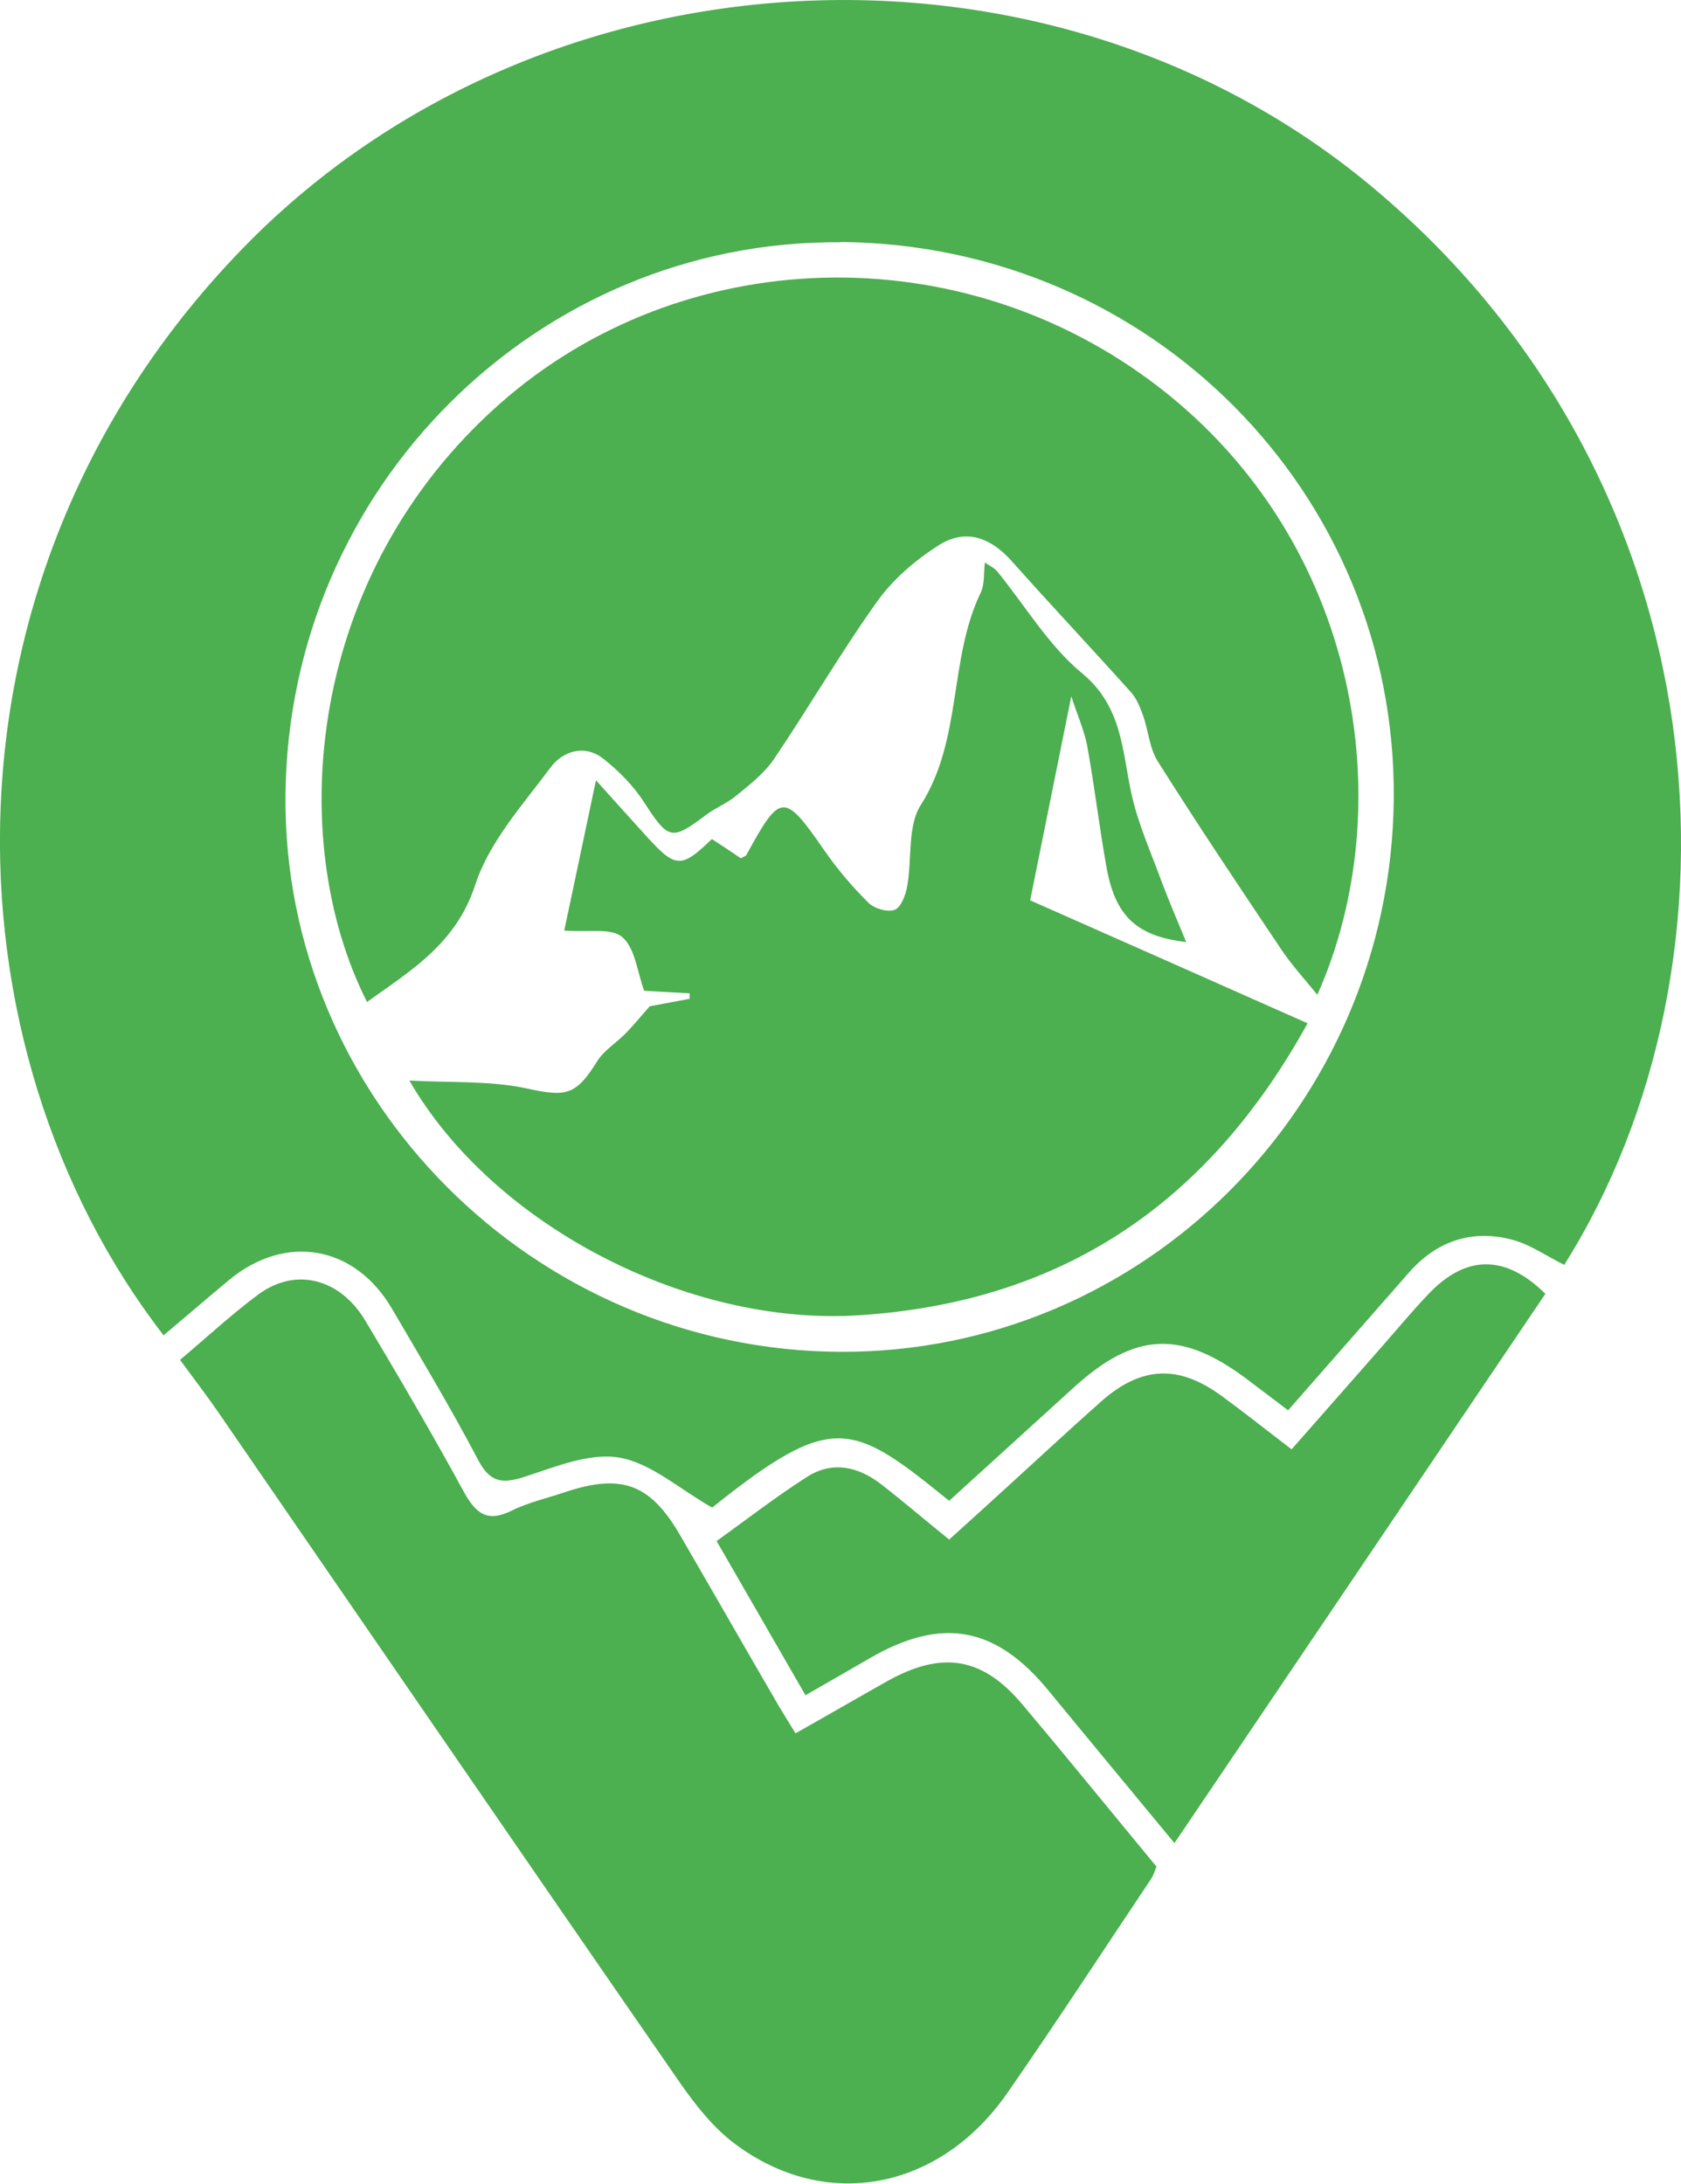
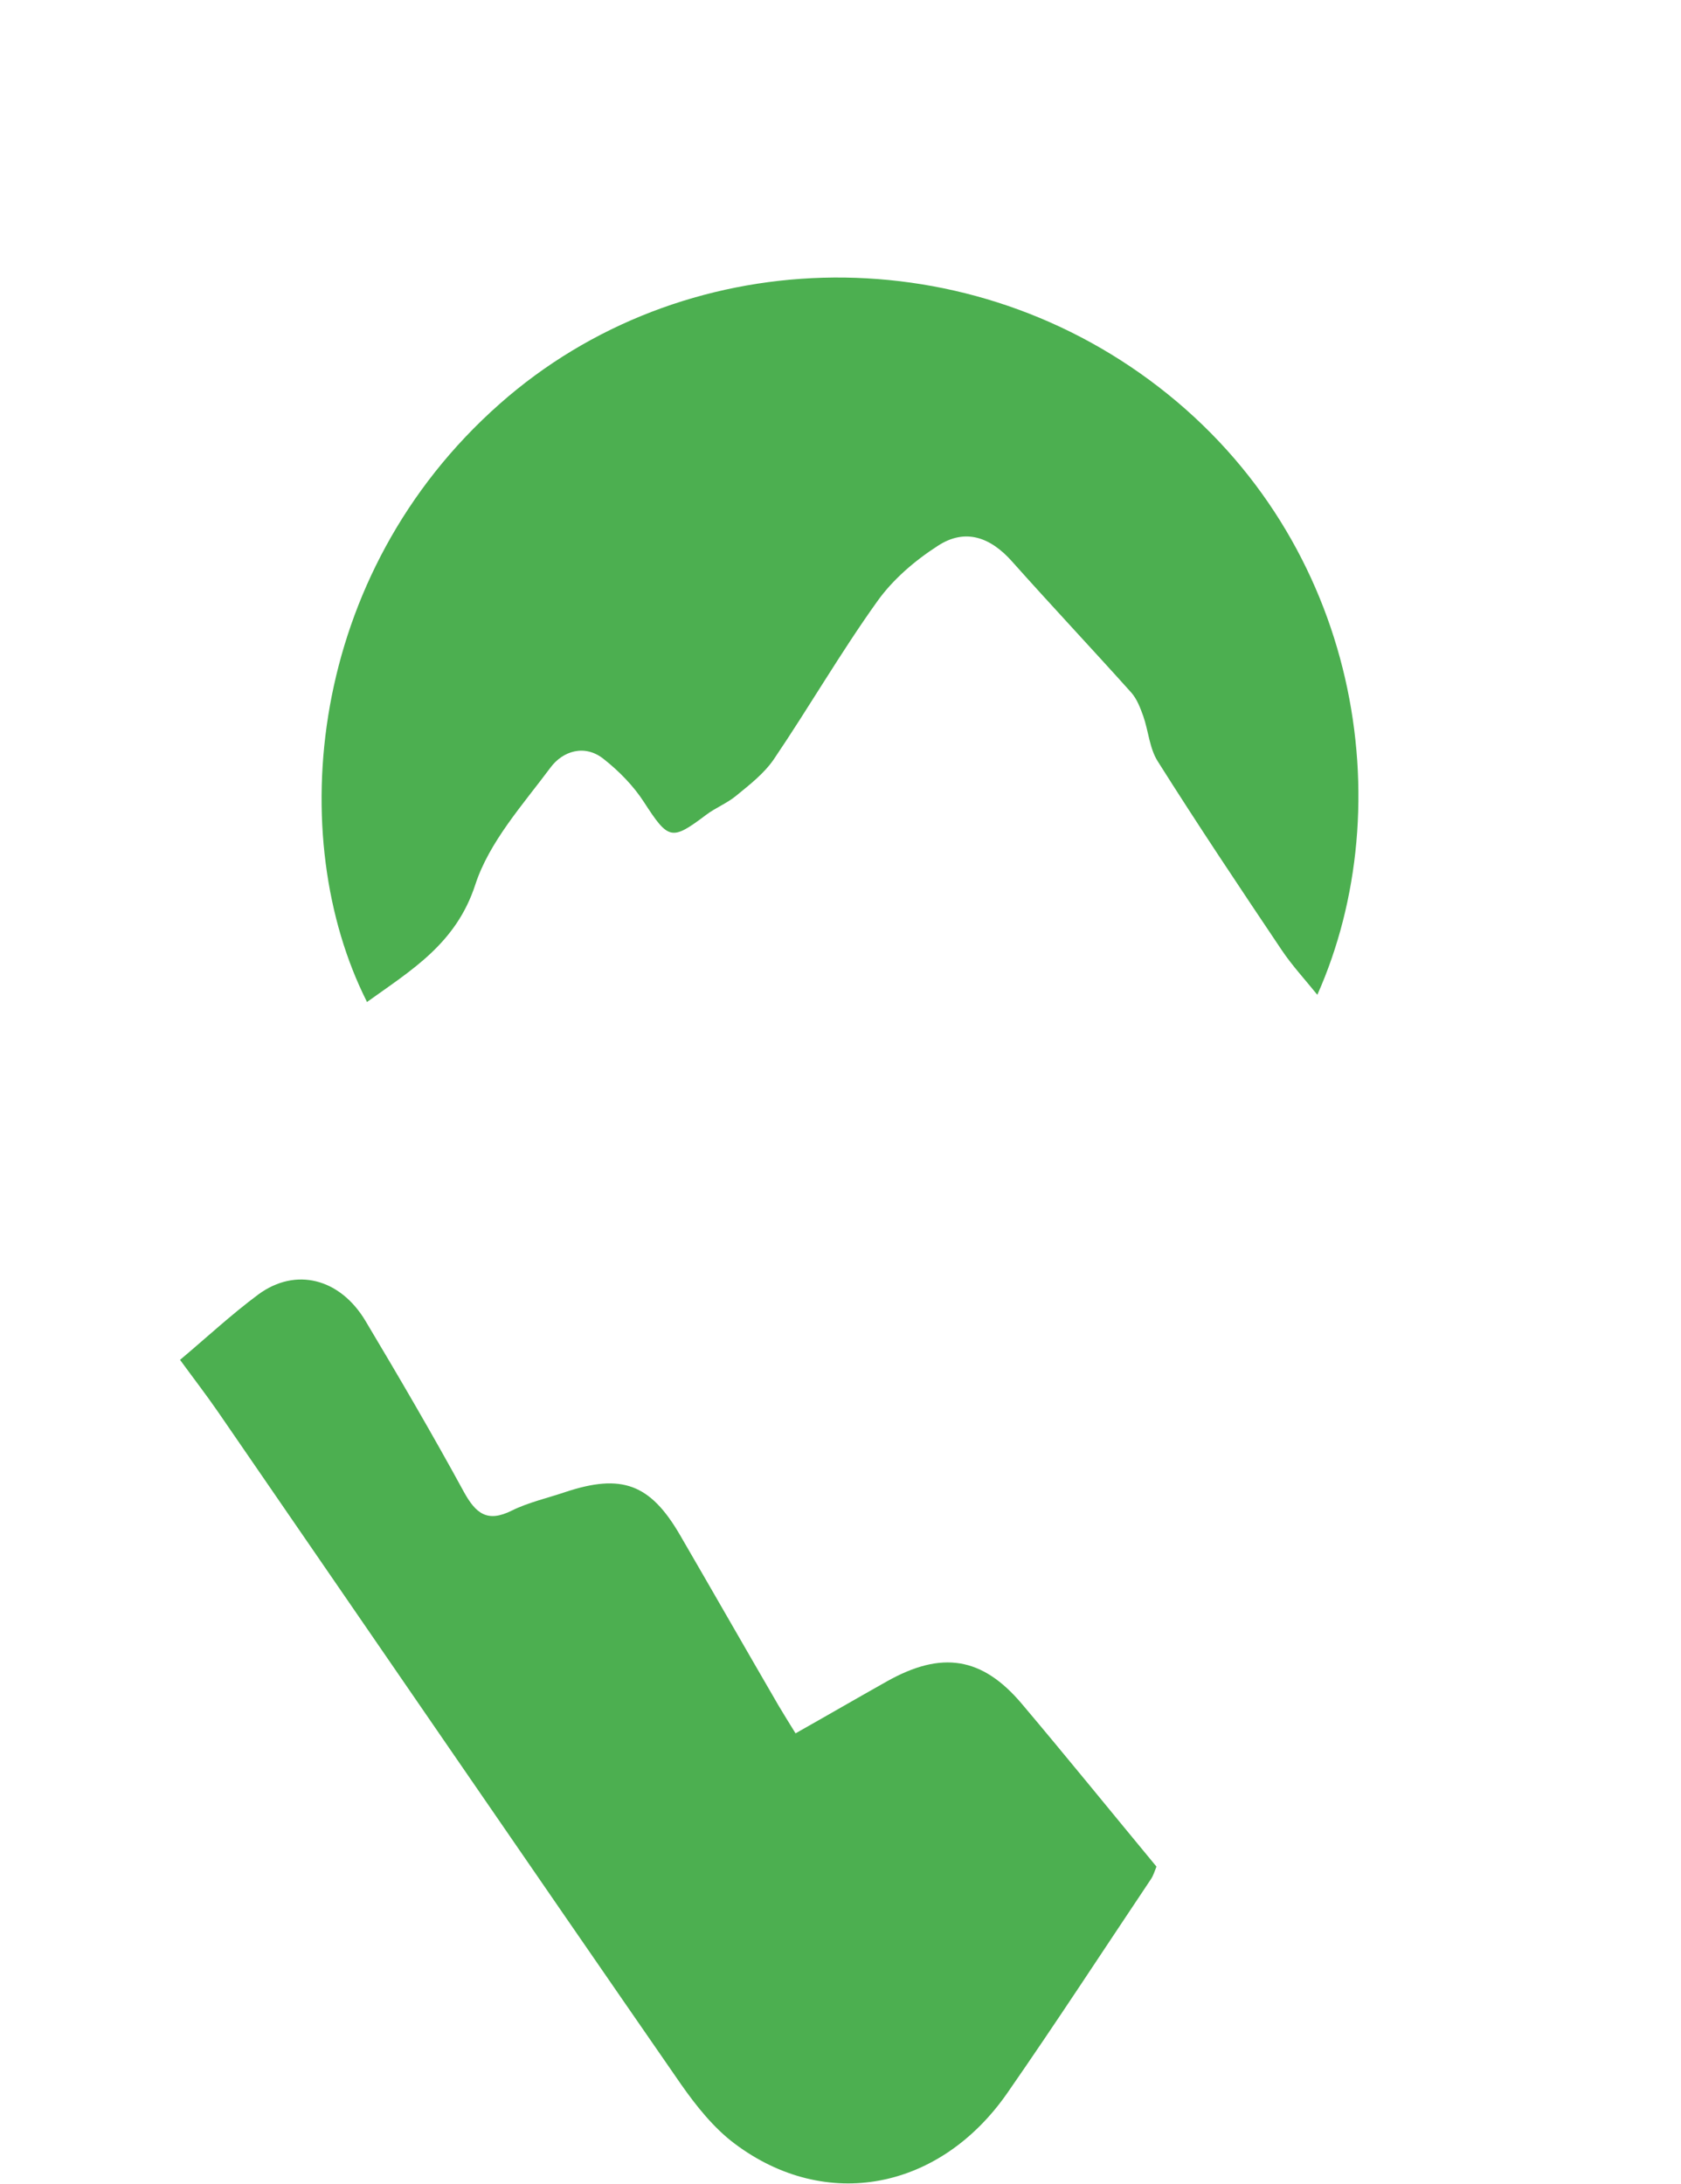
<svg xmlns="http://www.w3.org/2000/svg" width="341" height="443" viewBox="0 0 341 443" fill="none">
  <style>
    .icon-fill { fill: #4caf50; }
    @media (prefers-color-scheme: dark) {
      .icon-fill { fill: #fff; }
    }
  </style>
  <g clip-path="url(#clip0_254_9)">
-     <path class="icon-fill" d="M317.287 256.57C313.69 254.795 310.244 252.309 306.444 251.397C298.337 249.368 291.294 251.853 285.721 258.243C277.715 267.372 269.709 276.501 261.298 286.086C258.613 284.057 256.13 282.181 253.597 280.254C239.764 269.654 230.289 270.009 217.571 281.674C209.211 289.281 200.851 296.888 192.541 304.445C172.78 288.419 168.98 286.238 144.456 305.814C137.819 302.061 132.093 296.787 125.608 295.671C119.578 294.657 112.636 297.548 106.404 299.576C101.743 301.098 99.311 300.641 96.929 296.026C91.457 285.63 85.427 275.588 79.499 265.445C71.95 252.614 57.965 250.179 46.514 259.612C42.055 263.315 37.647 267.118 33.188 270.871C-11.907 212.599 -15.403 116.29 49.858 49.752C110.103 -11.614 212.454 -16.889 278.12 37.732C350.272 97.729 355.998 195.204 317.287 256.62V256.57ZM170.551 49.143C108.988 48.636 58.472 98.895 57.914 161.275C57.306 222.894 108.33 274.016 170.601 274.219C231.961 274.421 282.123 224.264 282.731 162.137C283.339 100.011 233.329 49.6 170.551 49.092V49.143Z" />
    <path class="icon-fill" d="M36.532 275.842C41.903 271.328 46.97 266.611 52.442 262.554C59.992 257.026 68.96 259.308 74.128 267.93C80.969 279.392 87.707 290.904 94.092 302.619C96.524 307.032 98.855 308.908 103.82 306.423C107.215 304.75 111.066 303.887 114.663 302.67C126.114 298.867 131.891 300.997 137.92 311.343C144.608 322.855 151.246 334.469 157.934 345.981C158.948 347.706 160.012 349.379 161.38 351.611C167.764 348.01 173.793 344.51 179.924 341.062C191.021 334.824 199.229 336.092 207.285 345.626C216.406 356.429 225.323 367.434 234.596 378.642C234.241 379.504 233.988 380.417 233.481 381.178C223.803 395.632 214.328 410.187 204.397 424.489C190.666 444.319 167.511 448.731 149.017 434.835C144.76 431.64 141.214 427.177 138.123 422.765C106.708 377.374 75.496 331.832 44.183 286.34C41.802 282.891 39.218 279.544 36.481 275.791L36.532 275.842Z" />
-     <path class="icon-fill" d="M163.406 343.902C157.225 333.201 151.499 323.21 145.368 312.61C151.499 308.198 157.326 303.685 163.558 299.678C168.777 296.28 174.047 297.447 178.759 301.098C183.218 304.547 187.524 308.249 192.541 312.306C196.543 308.705 200.496 305.105 204.498 301.453C210.781 295.722 217.014 289.941 223.347 284.311C231.556 277.059 239.105 276.755 247.922 283.246C252.482 286.593 256.89 290.093 262.007 293.998C267.834 287.405 273.509 280.913 279.184 274.472C282.68 270.517 286.024 266.459 289.622 262.656C297.323 254.44 305.38 254.44 313.487 262.453C288.507 299.475 263.527 336.447 238.244 373.875C229.579 363.377 221.067 353.132 212.656 342.888C201.965 329.904 191.071 327.927 176.479 336.345C172.324 338.729 168.169 341.163 163.457 343.851L163.406 343.902Z" />
    <path class="icon-fill" d="M74.382 203.116C57.762 170.1 62.12 116.595 101.388 81.906C138.224 49.346 194.77 47.419 235.052 78.508C275.891 110.002 284.302 163.507 267.227 201.797C264.693 198.653 262.109 195.863 260.032 192.77C251.519 180.091 243.007 167.361 234.849 154.429C233.177 151.792 232.975 148.292 231.911 145.249C231.303 143.576 230.644 141.801 229.478 140.482C221.473 131.556 213.264 122.833 205.31 113.907C200.901 108.937 195.784 107.111 190.261 110.712C185.599 113.704 181.09 117.559 177.898 122.072C170.5 132.418 164.116 143.474 156.972 154.023C154.996 156.914 152.057 159.196 149.321 161.428C147.497 162.949 145.115 163.862 143.19 165.333C136.197 170.607 135.589 170.353 130.624 162.695C128.496 159.399 125.557 156.407 122.466 153.972C118.615 150.879 114.157 152.349 111.674 155.697C106.05 163.253 99.26 170.759 96.423 179.432C92.521 191.451 83.401 196.827 74.432 203.268L74.382 203.116Z" />
-     <path class="icon-fill" d="M208.957 182.627C227.756 190.944 246.199 199.109 265.25 207.579C244.831 244.601 214.936 264.228 174.097 266.814C139.592 268.995 100.02 248.607 83.046 219.192C91.508 219.649 99.361 219.192 106.708 220.765C114.663 222.489 116.741 222.387 121.098 215.338C122.466 213.107 125 211.585 126.925 209.607C128.293 208.238 129.509 206.716 131.789 204.13C133.36 203.826 136.653 203.217 139.896 202.608C139.896 202.253 139.896 201.848 139.896 201.493C136.755 201.341 133.664 201.138 130.674 200.986C129.256 197.131 128.85 192.313 126.216 190.082C123.986 188.155 119.274 189.169 114.46 188.763C116.538 179.026 118.565 169.288 120.895 158.283C124.746 162.543 127.989 166.195 131.282 169.795C137.059 176.135 138.224 176.186 144.406 170.201C146.382 171.469 148.358 172.788 150.283 174.106C150.79 173.802 151.246 173.701 151.398 173.447C158.34 160.717 159.049 160.717 167.207 172.483C169.841 176.287 172.881 179.888 176.175 183.134C177.34 184.3 180.076 185.112 181.495 184.554C182.812 184.047 183.724 181.511 184.029 179.786C185.042 174.258 184.029 167.564 186.815 163.253C195.277 149.915 192.389 133.787 198.976 120.145C199.736 118.522 199.533 116.392 199.786 114.11C200.749 114.769 201.661 115.175 202.269 115.885C207.944 122.833 212.656 130.897 219.446 136.526C227.705 143.322 227.604 152.248 229.529 161.072C230.846 167.057 233.43 172.788 235.559 178.62C237.079 182.677 238.801 186.684 240.625 191.096C230.542 189.93 226.235 185.822 224.462 175.932C222.993 167.767 222.03 159.5 220.561 151.386C219.953 148.14 218.534 145.046 217.318 141.243C214.379 155.798 211.643 169.39 208.957 182.728V182.627Z" />
  </g>
</svg>